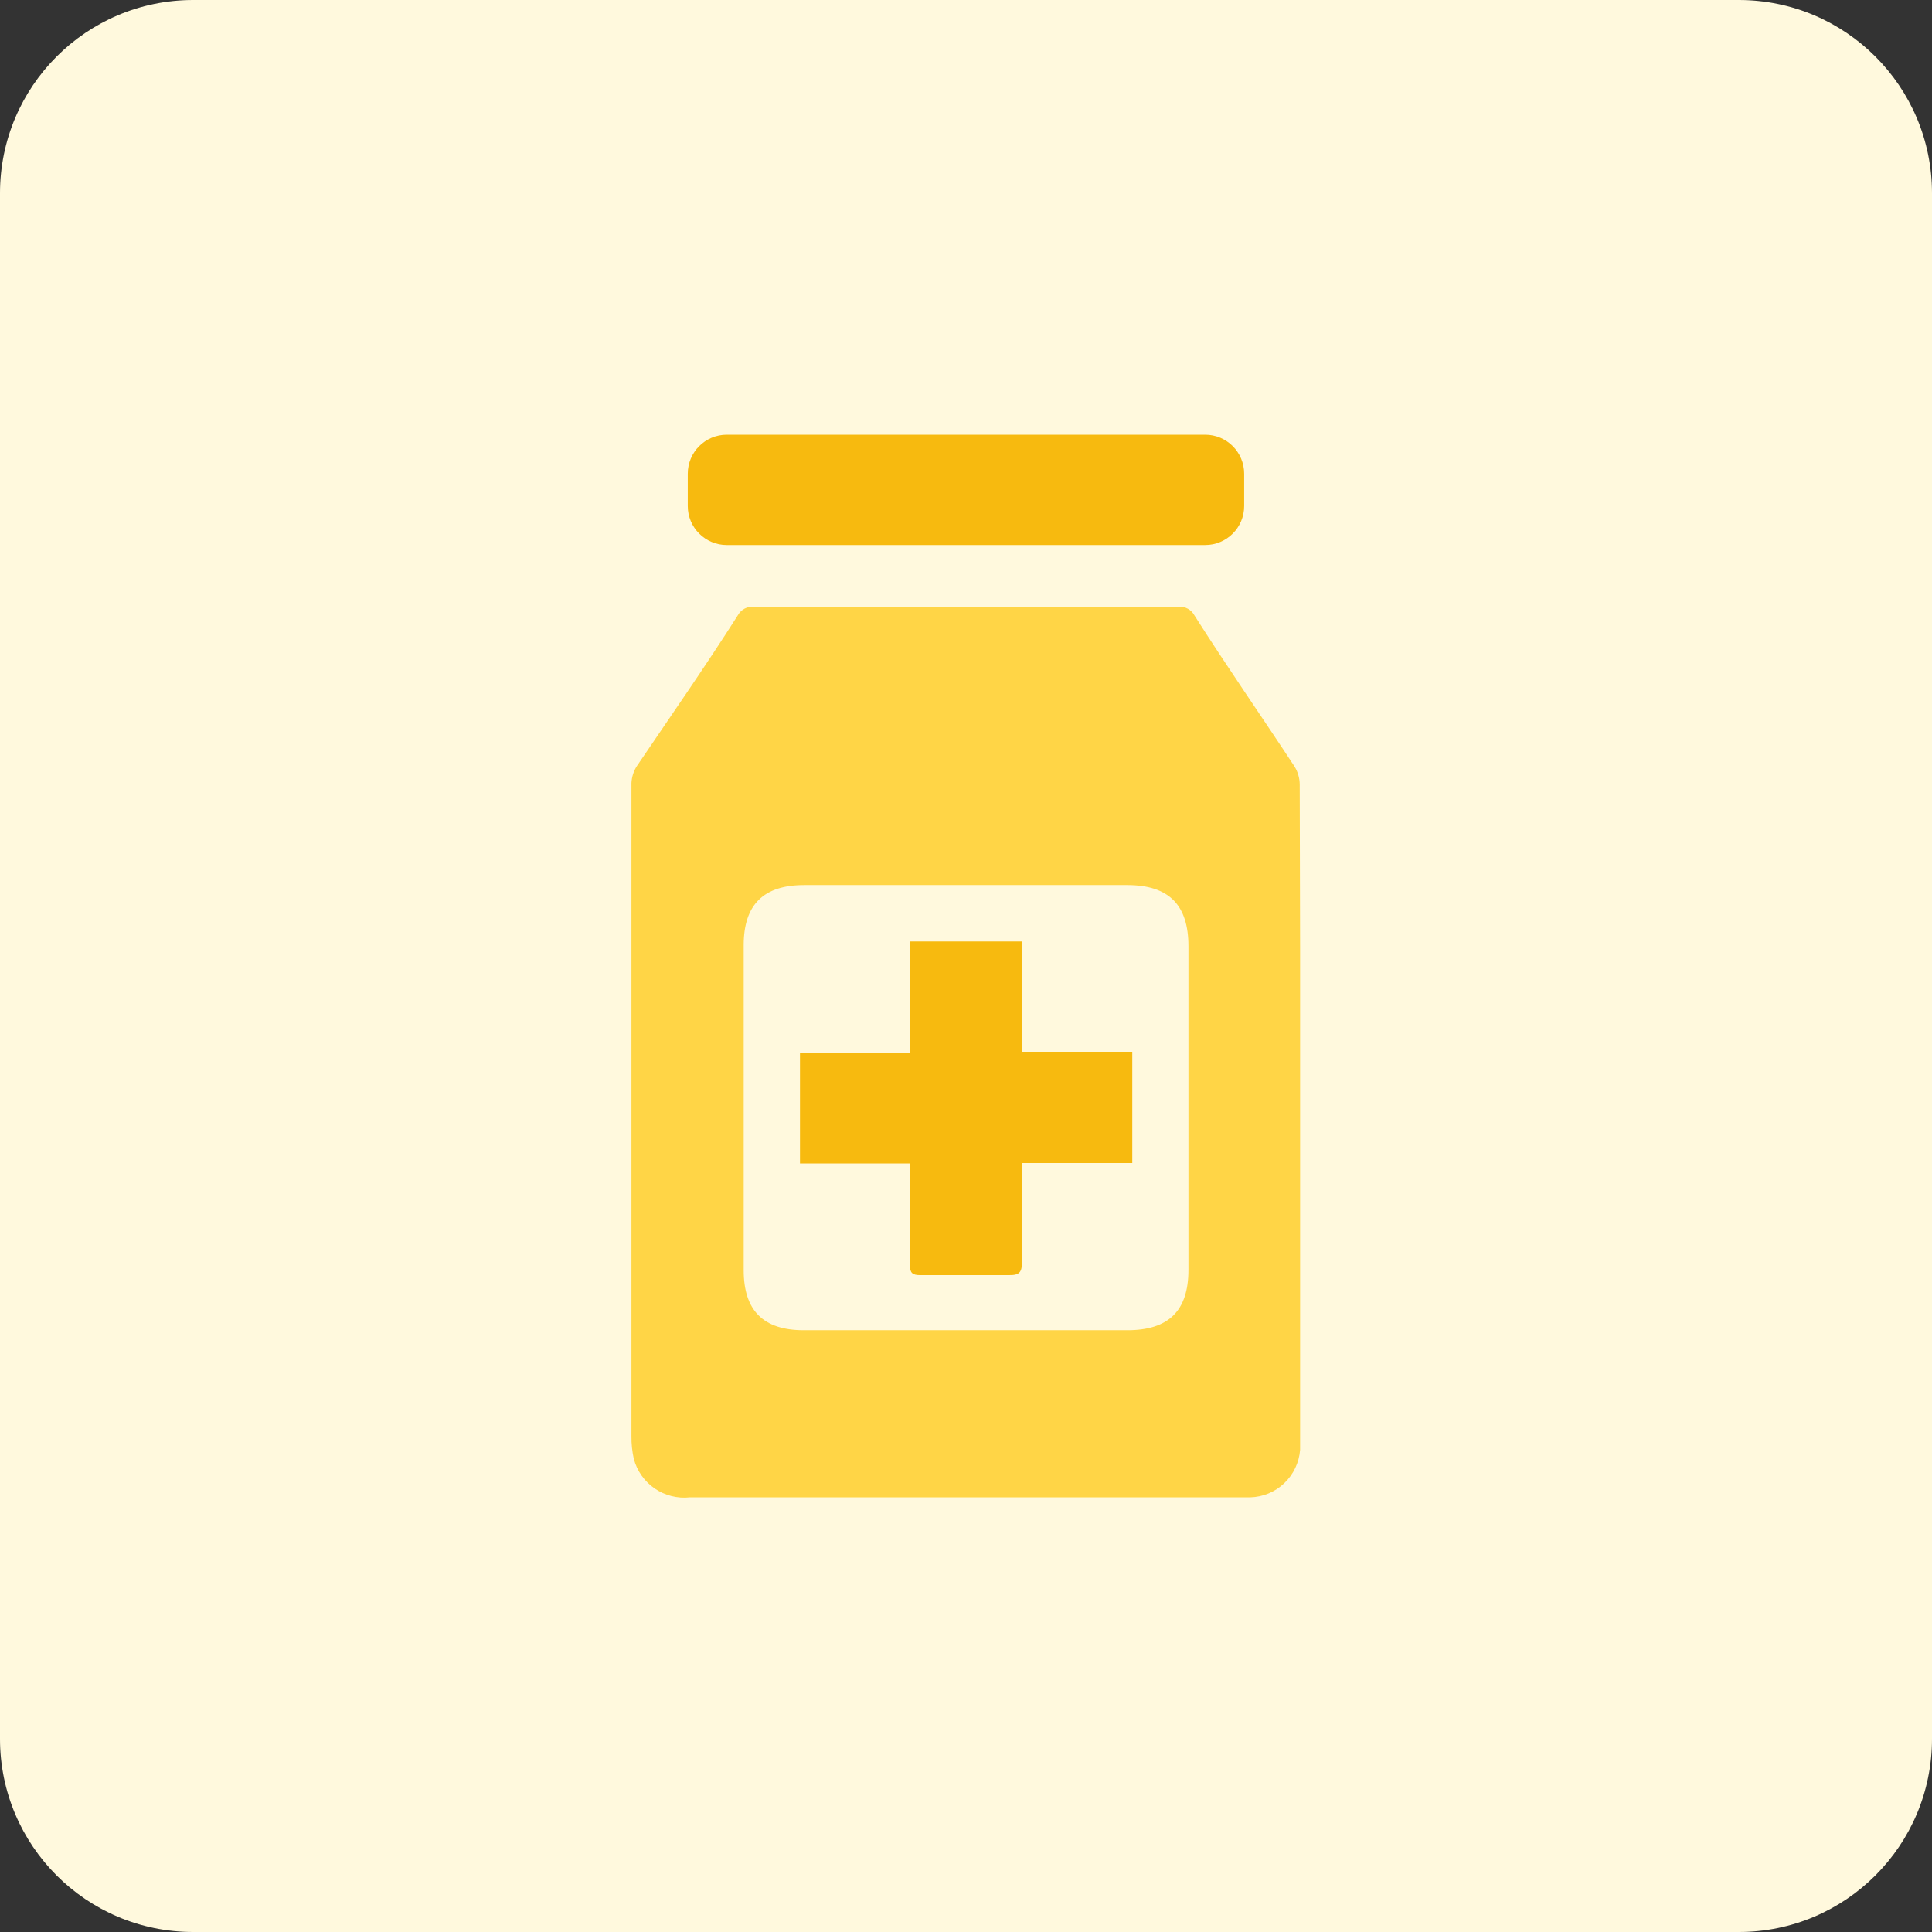
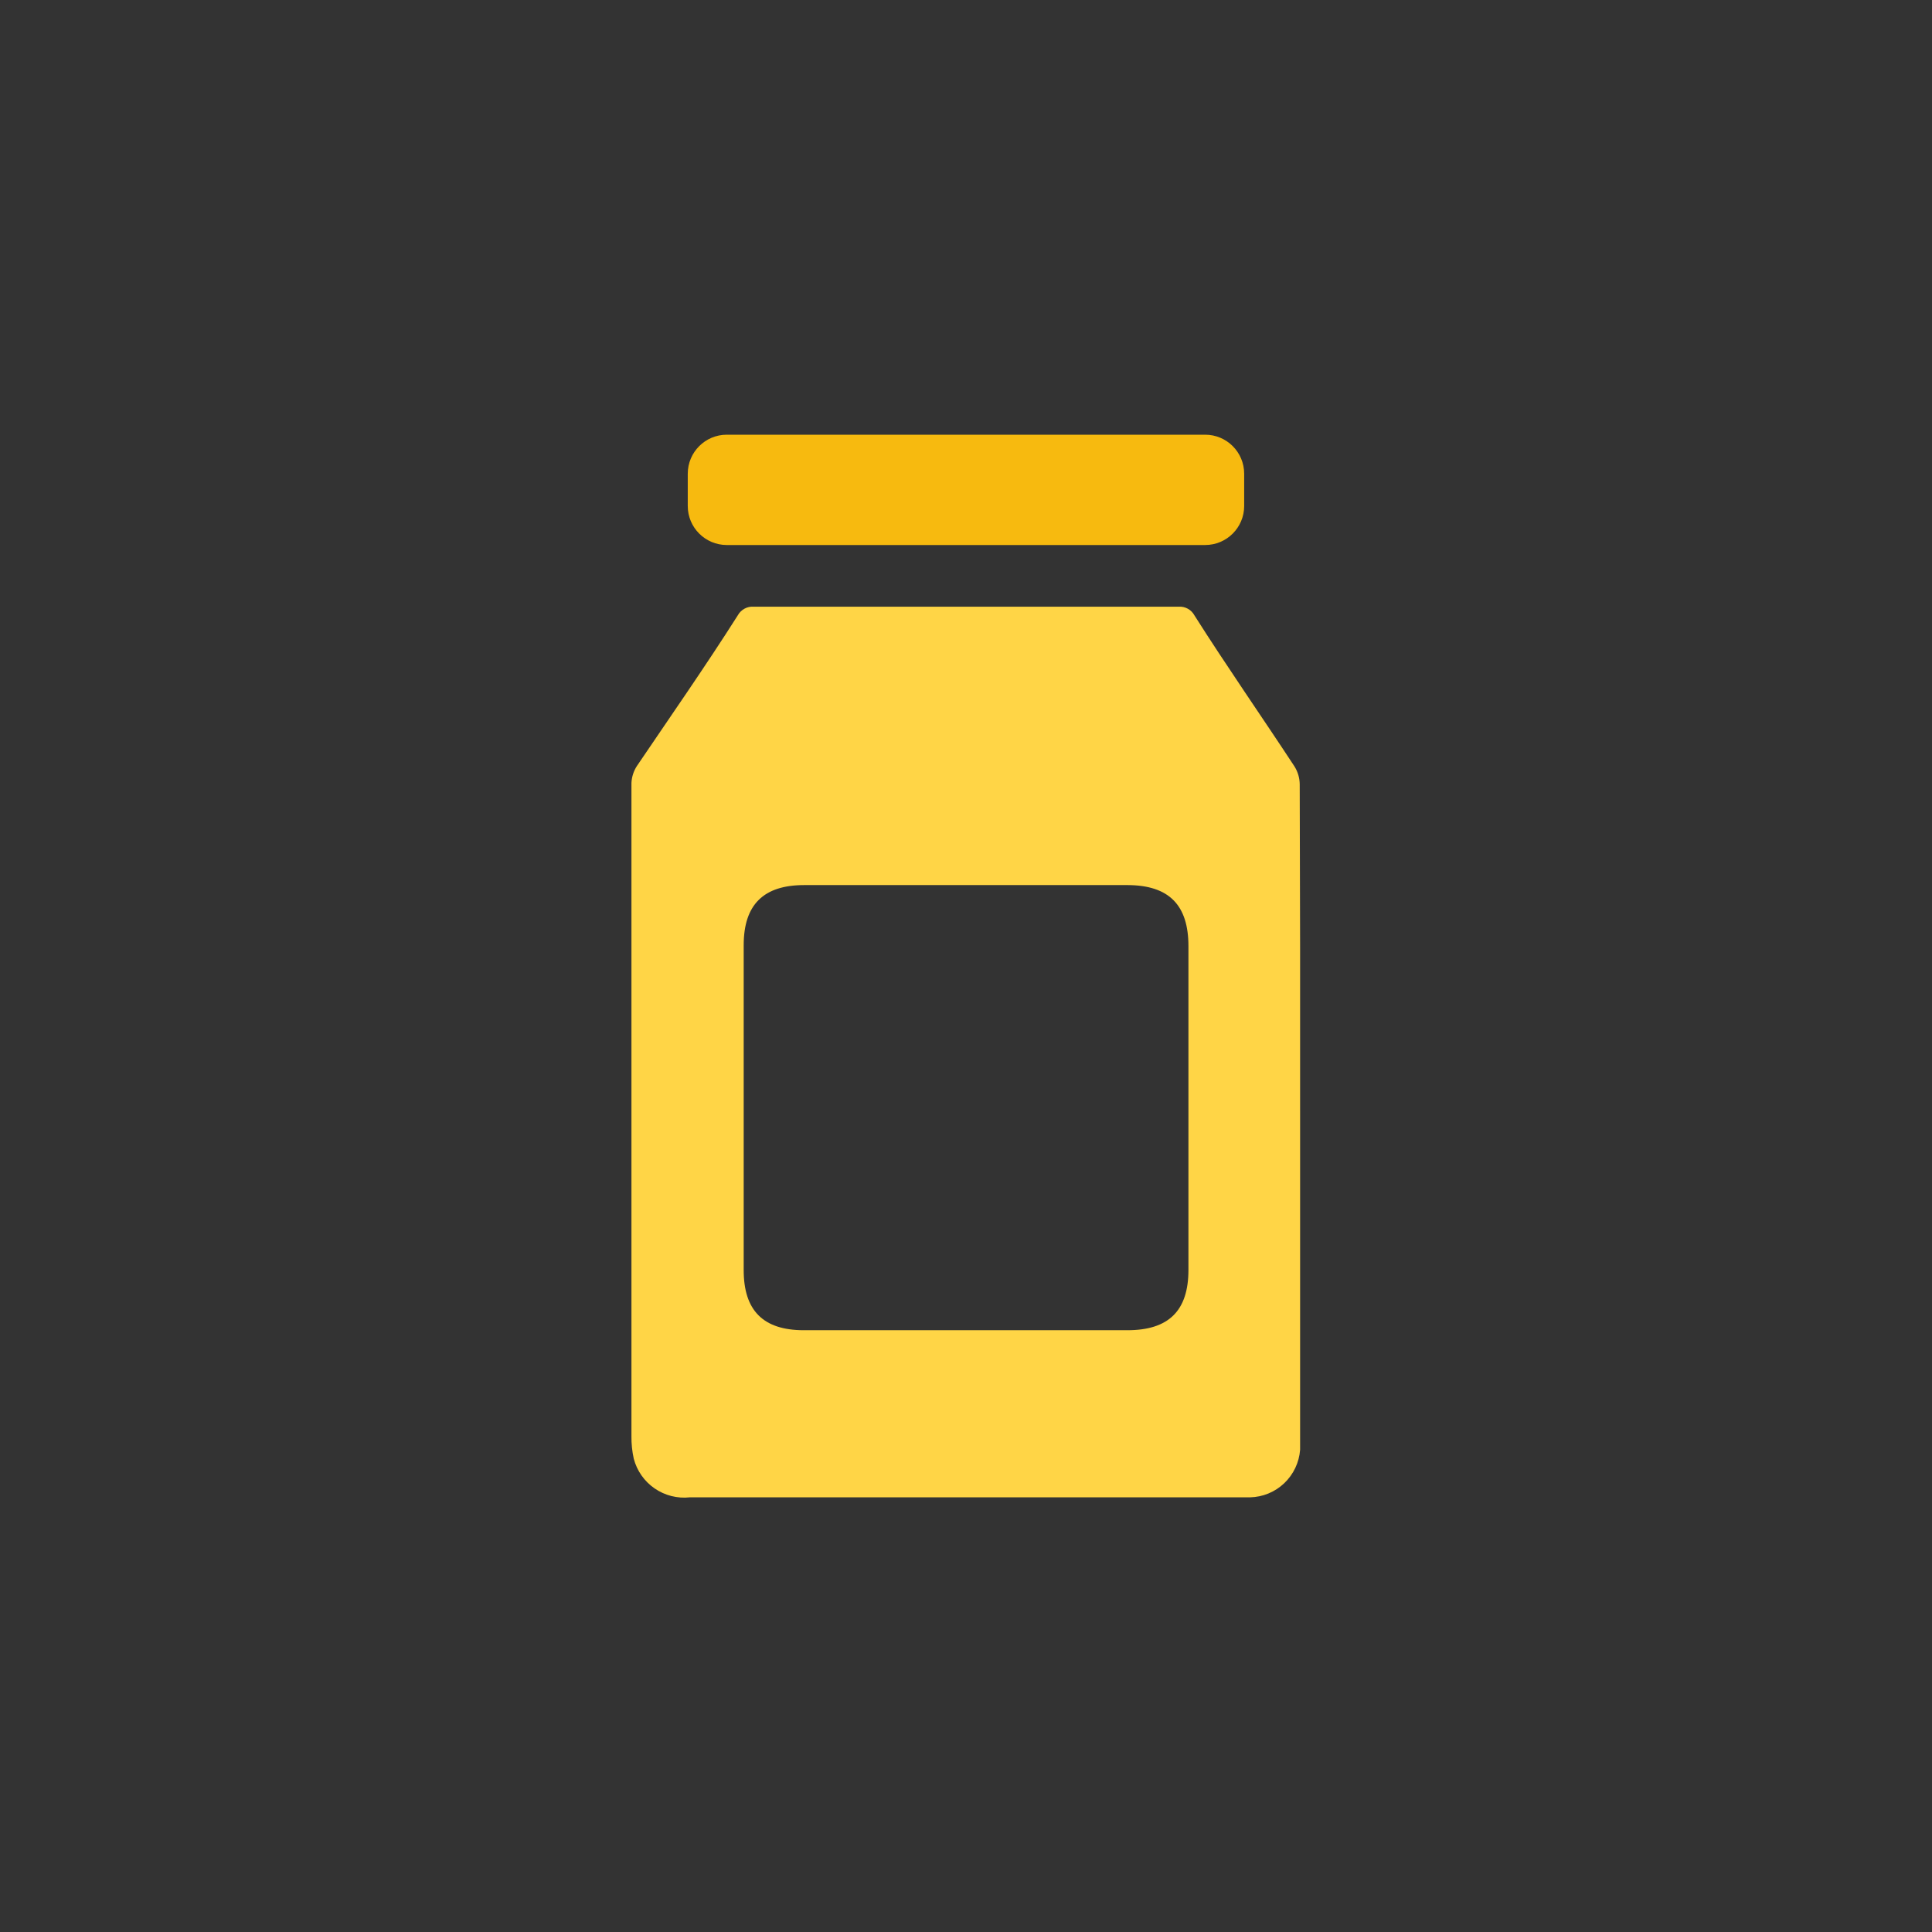
<svg xmlns="http://www.w3.org/2000/svg" width="60" height="60" viewBox="0 0 60 60" fill="none">
  <rect x="0" y="0" width="60" height="60" fill="#333333" stroke="none" />
  <g id="Group 30171">
-     <path id="Vector" d="M54 0H6C2.686 0 0 2.686 0 6V54C0 57.314 2.686 60 6 60H54C57.314 60 60 57.314 60 54V6C60 2.686 57.314 0 54 0Z" fill="#FFF9DD" />
    <g id="Group 30170">
      <path id="Vector_2" d="M37.427 13.5H22.571C21.902 13.5 21.359 14.043 21.359 14.712V15.714C21.359 16.383 21.902 16.926 22.571 16.926H37.427C38.097 16.926 38.639 16.383 38.639 15.714V14.712C38.639 14.043 38.097 13.5 37.427 13.5Z" fill="#F7BA0F" />
      <path id="Vector_3" d="M40.376 34.501C40.376 37.821 40.376 41.139 40.376 44.455C40.376 44.647 40.376 44.839 40.376 45.025C40.346 45.42 40.17 45.79 39.883 46.063C39.596 46.336 39.218 46.492 38.822 46.501H21.422C21.036 46.543 20.648 46.444 20.329 46.224C20.01 46.004 19.78 45.676 19.682 45.301C19.631 45.071 19.607 44.835 19.61 44.599C19.61 37.835 19.61 31.075 19.61 24.319C19.618 24.131 19.676 23.949 19.778 23.791C20.834 22.231 21.902 20.701 22.916 19.105C22.964 19.019 23.036 18.949 23.123 18.902C23.21 18.855 23.309 18.834 23.408 18.841C27.808 18.841 32.208 18.841 36.608 18.841C36.706 18.835 36.804 18.857 36.89 18.905C36.976 18.953 37.047 19.024 37.094 19.111C38.102 20.701 39.17 22.231 40.202 23.803C40.306 23.971 40.363 24.164 40.364 24.361C40.376 27.745 40.38 31.125 40.376 34.501ZM29.99 41.311H35.012C36.29 41.311 36.908 40.711 36.908 39.439C36.908 36.085 36.908 32.737 36.908 29.383C36.908 28.111 36.308 27.493 35.024 27.487H24.974C23.72 27.487 23.096 28.087 23.096 29.353C23.096 32.721 23.096 36.085 23.096 39.445C23.096 40.693 23.696 41.311 24.962 41.311H29.99Z" fill="#FFD546" />
-       <path id="Vector_4" d="M31.738 36.12C31.738 37.188 31.738 38.184 31.738 39.186C31.738 39.504 31.666 39.606 31.336 39.6C30.412 39.6 29.488 39.6 28.57 39.6C28.336 39.6 28.258 39.528 28.258 39.294C28.258 38.37 28.258 37.446 28.258 36.528V36.132H24.844V32.7H28.264V29.238H31.738V32.664H35.164V36.12H31.738Z" fill="#F7BA0F" />
    </g>
  </g>
</svg>